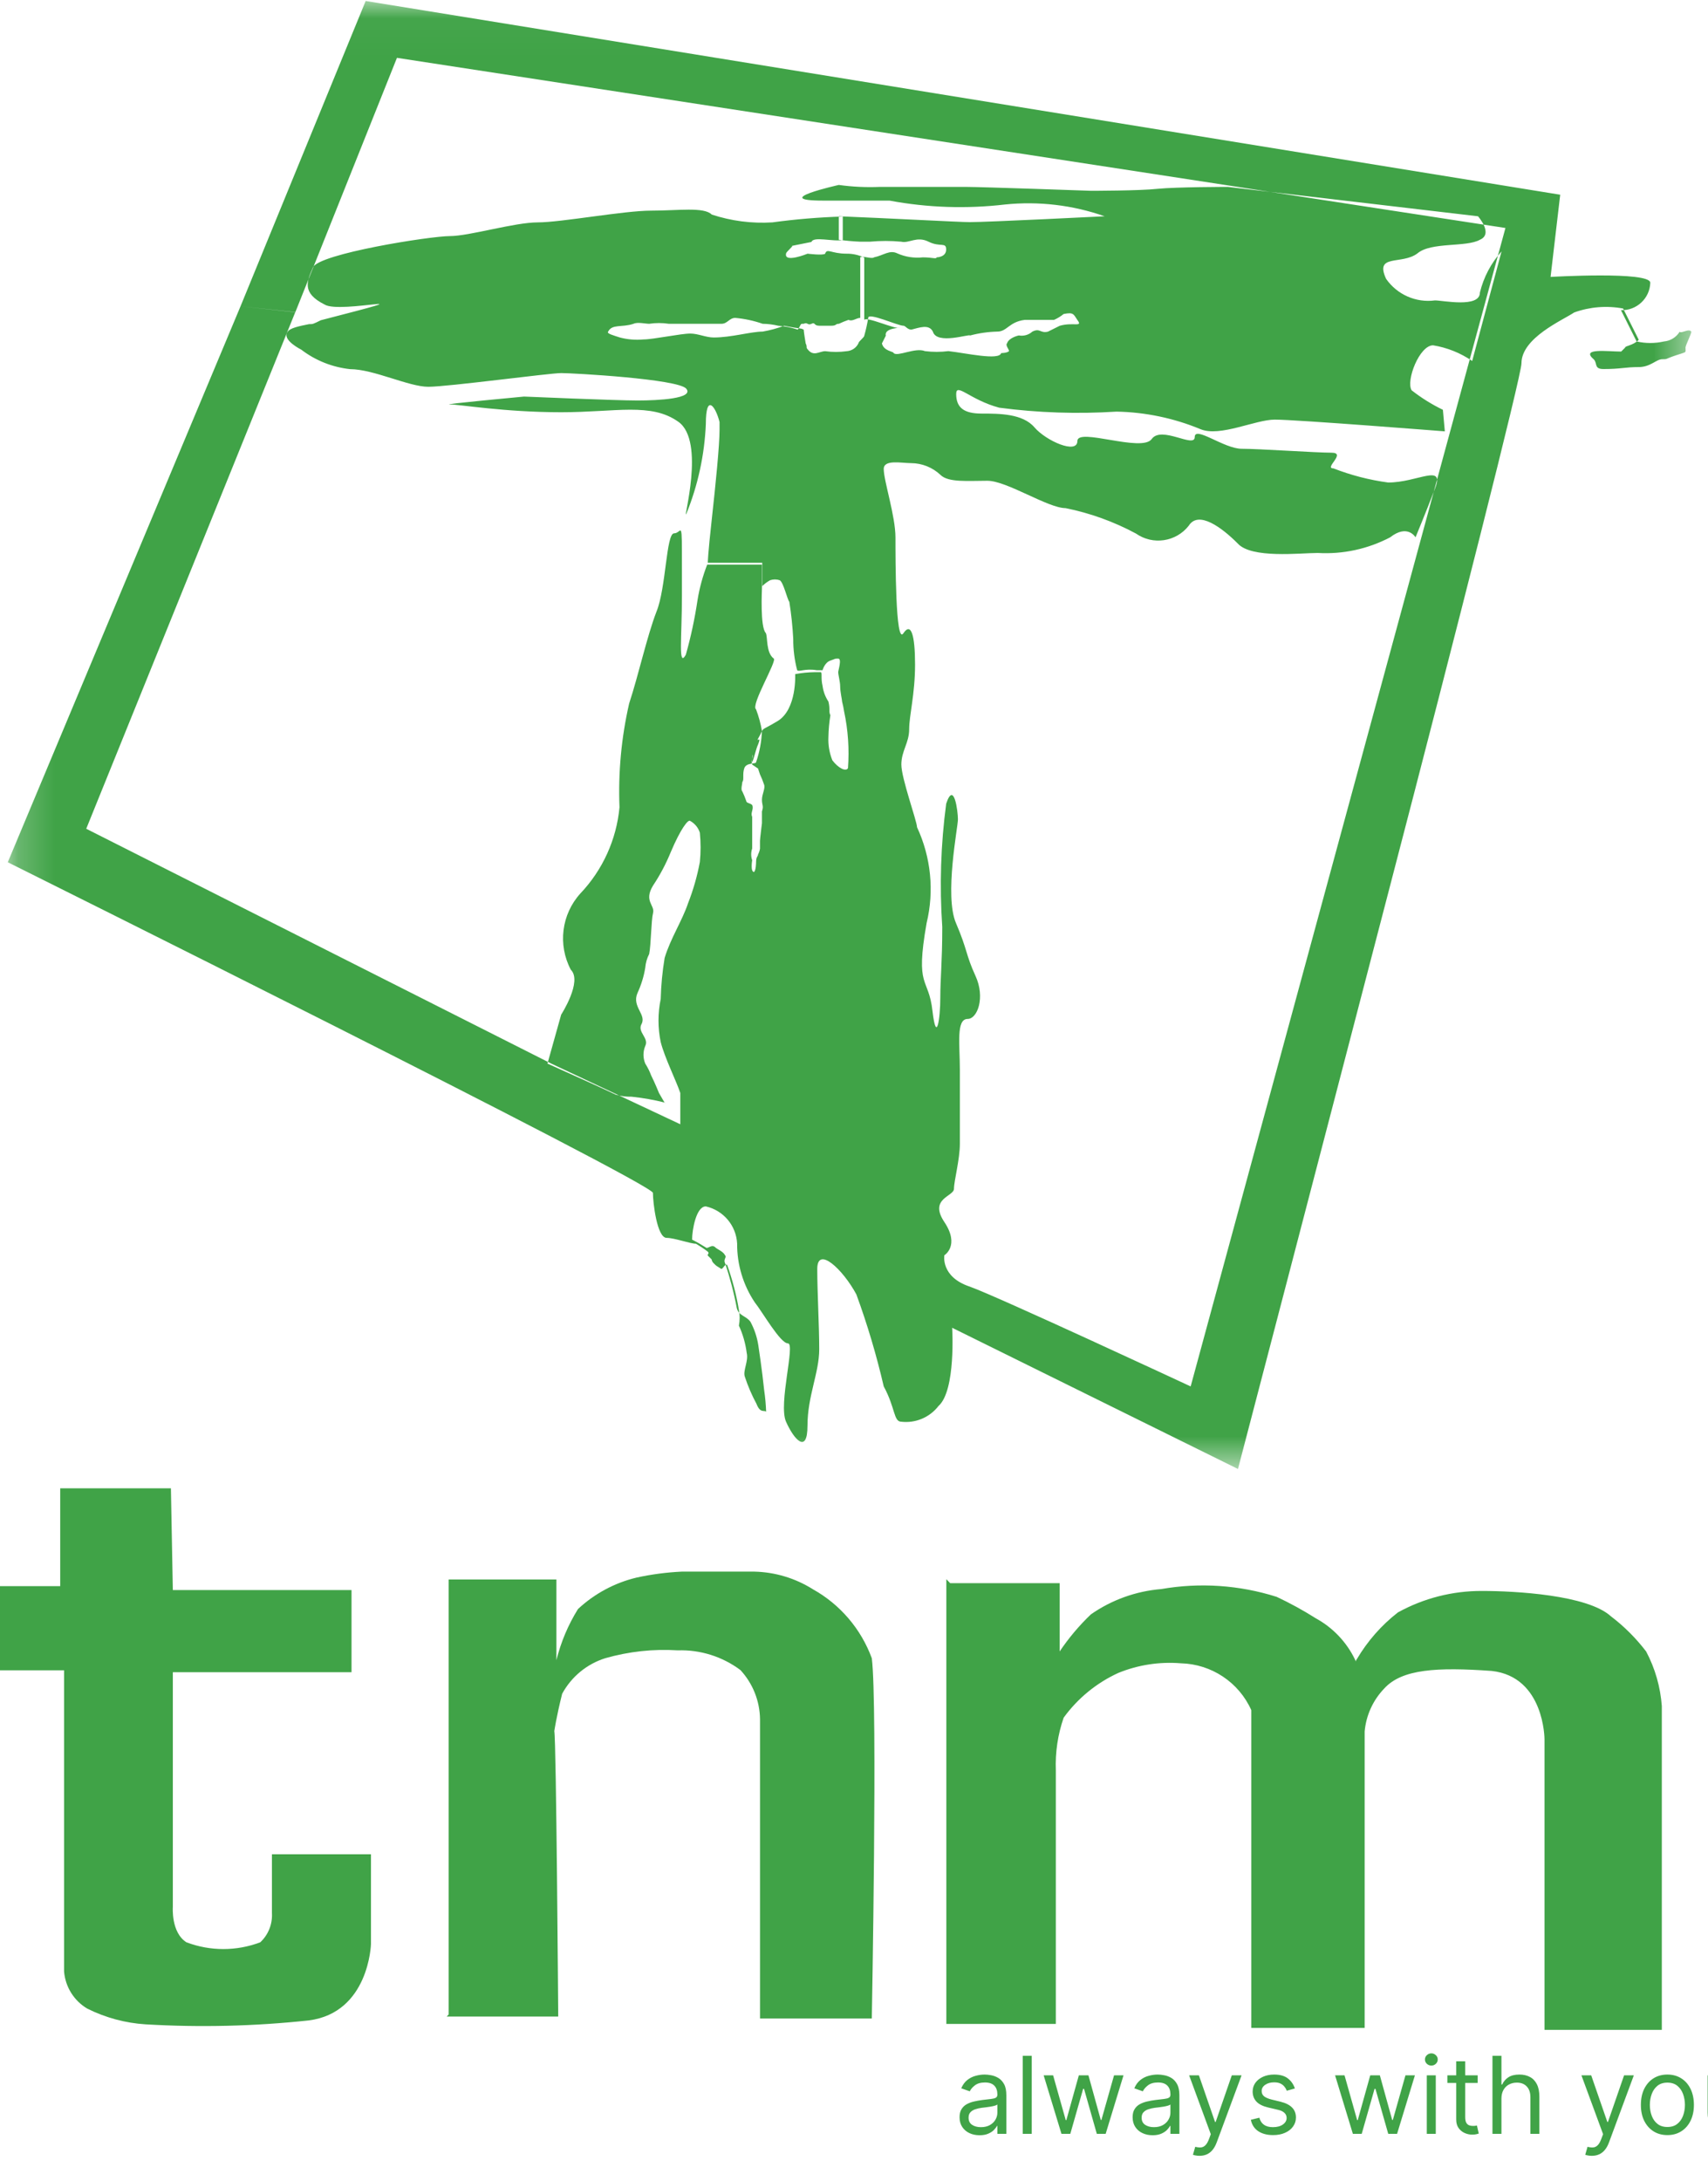
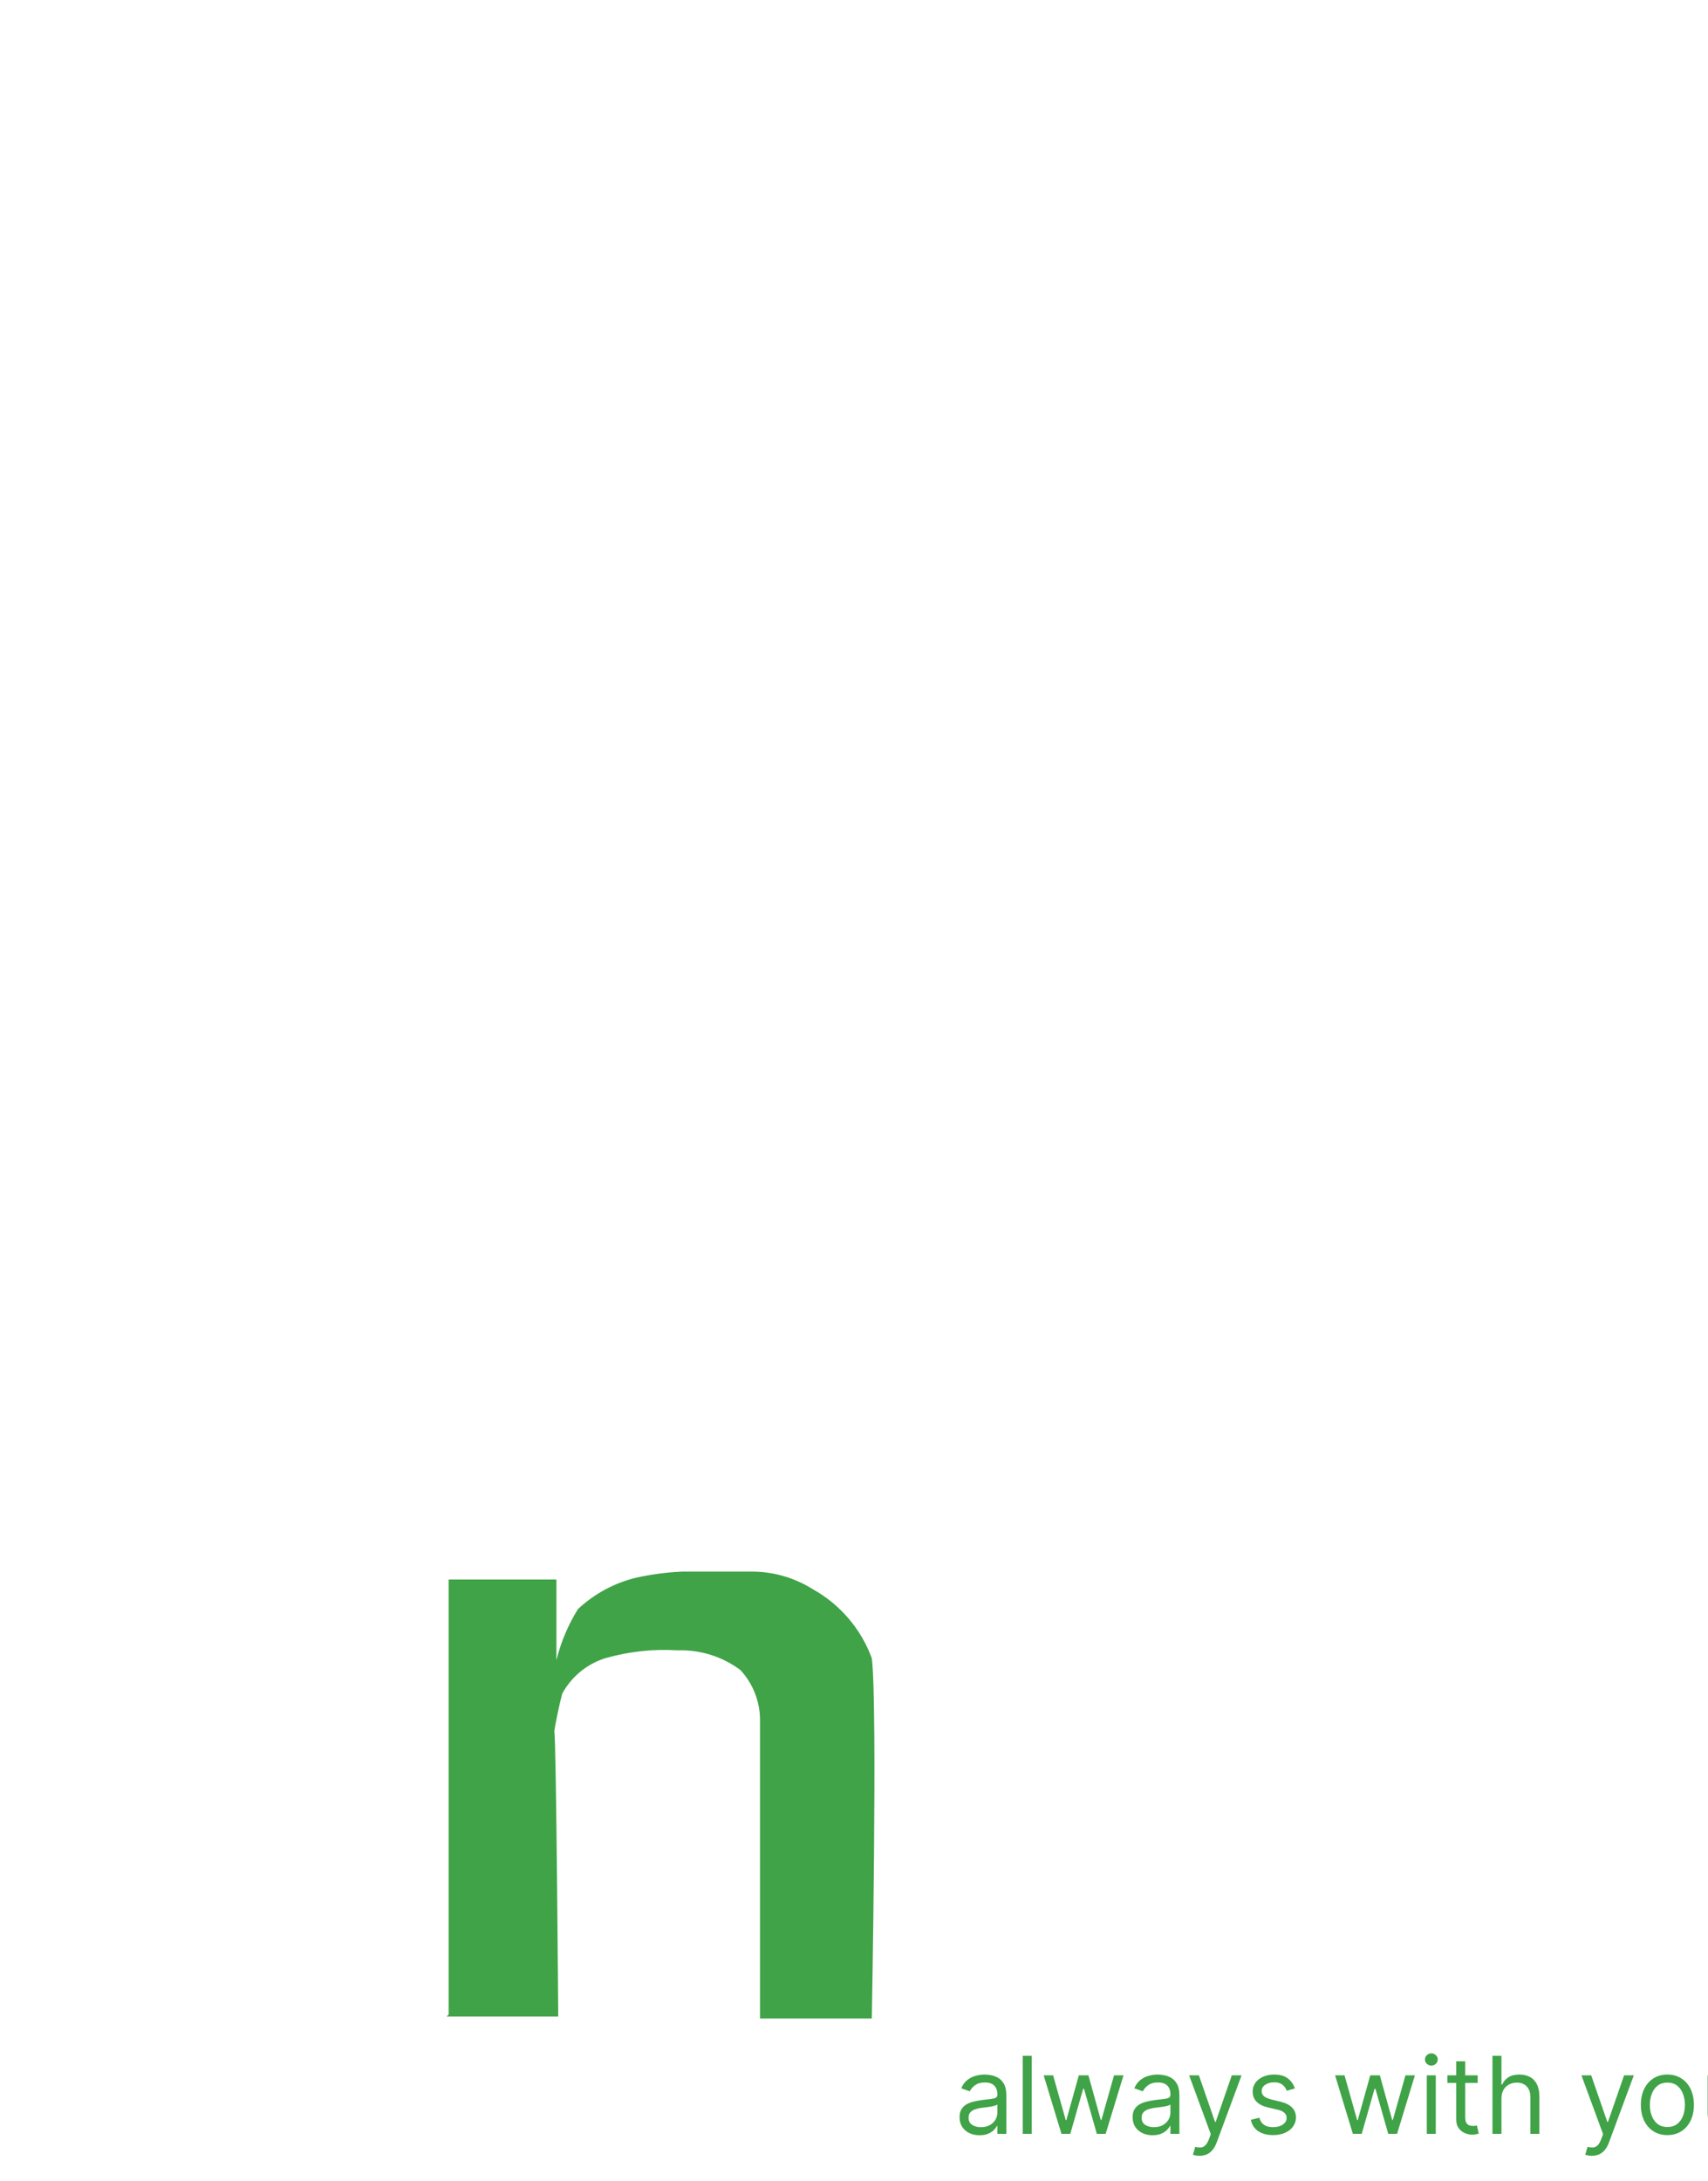
<svg xmlns="http://www.w3.org/2000/svg" width="47" height="60" viewBox="0 0 47 60" fill="none">
  <mask id="mask0_111_1837" style="mask-type:luminance" maskUnits="userSpaceOnUse" x="0" y="0" width="47" height="41">
    <path d="M0.214 0.027H46.542V40.406H0.214V0.027Z" fill="white" />
  </mask>
  <g mask="url(#mask0_111_1837)">
-     <path fill-rule="evenodd" clip-rule="evenodd" d="M10.062 0.027L42.933 5.356L42.668 7.617C42.668 7.617 45.412 7.455 45.412 7.778C45.397 8.209 45.036 8.546 44.605 8.531L45.036 9.392C45.284 9.449 45.541 9.449 45.789 9.392C45.966 9.377 46.125 9.278 46.219 9.127C46.273 9.181 46.484 9.02 46.542 9.127C46.542 9.181 46.381 9.505 46.381 9.558C46.381 9.72 46.435 9.666 46.116 9.774C45.797 9.881 45.901 9.881 45.739 9.881C45.578 9.881 45.416 10.097 45.093 10.097C44.716 10.097 44.609 10.151 44.123 10.151C43.858 10.151 43.961 9.989 43.858 9.886C43.481 9.563 44.235 9.67 44.611 9.67L44.718 9.563C44.718 9.509 44.934 9.509 45.095 9.347L44.664 8.486C44.215 8.402 43.75 8.439 43.319 8.594C42.996 8.81 41.867 9.293 41.867 9.994C41.867 10.317 40.091 17.314 38.209 24.527C36.164 32.386 34.066 40.406 34.066 40.406L26.201 36.522C26.201 36.522 26.309 38.245 25.824 38.675C25.582 38.987 25.195 39.151 24.802 39.106C24.587 39.106 24.641 38.729 24.318 38.134C24.119 37.276 23.868 36.431 23.565 35.604C23.188 34.905 22.489 34.259 22.489 34.905C22.489 35.551 22.543 36.466 22.543 37.113C22.543 37.759 22.22 38.404 22.22 39.212C22.22 40.019 21.843 39.589 21.629 39.104C21.414 38.619 21.893 36.951 21.682 36.951C21.471 36.951 20.983 36.09 20.768 35.821C20.449 35.343 20.28 34.781 20.284 34.206C20.259 33.71 19.906 33.292 19.422 33.183C19.157 33.183 19.045 33.83 19.045 34.098C19.175 34.163 19.3 34.235 19.422 34.313C19.476 34.367 19.584 34.206 19.687 34.313C19.741 34.367 19.902 34.421 19.952 34.529C20.006 34.583 19.898 34.637 19.952 34.745C20.088 35.148 20.196 35.561 20.275 35.981C20.329 36.196 20.539 36.196 20.651 36.358C20.759 36.559 20.832 36.777 20.867 37.003C20.867 37.003 20.974 37.703 21.028 38.239C21.057 38.435 21.075 38.633 21.082 38.831C21.028 38.777 20.921 38.885 20.817 38.615C20.688 38.375 20.579 38.123 20.494 37.862C20.441 37.701 20.602 37.431 20.548 37.216C20.515 36.956 20.442 36.701 20.333 36.463C20.36 36.32 20.36 36.174 20.333 36.032C20.262 35.611 20.154 35.197 20.01 34.796C19.956 34.742 19.902 34.903 19.848 34.903C19.687 34.796 19.741 34.849 19.633 34.742C19.606 34.714 19.588 34.679 19.582 34.641L19.474 34.533C19.474 34.48 19.528 34.48 19.474 34.426C19.371 34.348 19.263 34.276 19.151 34.21C18.99 34.21 18.559 34.049 18.344 34.049C18.079 34.049 17.967 33.077 17.967 32.812C17.967 32.548 0.214 23.717 0.214 23.717L6.619 8.424L8.126 8.585L2.373 22.796L15.169 29.255L18.72 30.924V30.063C18.612 29.739 18.289 29.091 18.181 28.663C18.1 28.273 18.1 27.87 18.181 27.479C18.191 27.1 18.227 26.723 18.289 26.349C18.451 25.81 18.773 25.326 18.935 24.841C19.078 24.476 19.186 24.097 19.258 23.711C19.285 23.443 19.285 23.172 19.258 22.904C19.215 22.767 19.12 22.651 18.993 22.581C18.939 22.527 18.729 22.796 18.456 23.442C18.325 23.762 18.163 24.069 17.971 24.357C17.707 24.788 18.025 24.895 17.971 25.11C17.917 25.324 17.917 25.972 17.864 26.24C17.803 26.358 17.767 26.486 17.756 26.617C17.717 26.859 17.644 27.094 17.541 27.317C17.379 27.694 17.805 27.909 17.648 28.178C17.541 28.394 17.864 28.555 17.756 28.77C17.691 28.925 17.691 29.1 17.756 29.255C17.821 29.357 17.875 29.465 17.917 29.578C18.025 29.793 18.133 30.063 18.133 30.063C18.133 30.063 18.348 30.44 18.294 30.328C17.994 30.252 17.688 30.198 17.38 30.166C17.235 30.169 17.09 30.151 16.949 30.112C16.842 30.058 16.25 29.789 16.25 29.789L15.065 29.255L15.442 27.909C15.442 27.909 16.034 26.994 15.707 26.673C15.345 25.987 15.45 25.148 15.972 24.574C16.585 23.928 16.964 23.093 17.047 22.206C17.009 21.247 17.098 20.288 17.312 19.353C17.577 18.546 17.797 17.522 18.065 16.823C18.33 16.177 18.33 14.67 18.549 14.67C18.769 14.67 18.765 14.185 18.765 15.641V16.395C18.765 17.525 18.657 18.386 18.872 18.01C19.012 17.515 19.119 17.011 19.195 16.502C19.249 16.17 19.338 15.845 19.46 15.531H20.967V16.177C20.967 16.231 20.913 17.254 21.074 17.413C21.128 17.521 21.074 17.951 21.29 18.113C21.397 18.167 20.644 19.405 20.805 19.512C20.878 19.704 20.932 19.903 20.967 20.105C20.955 20.399 20.901 20.689 20.805 20.967C20.805 21.021 20.54 20.967 20.482 21.128C20.424 21.29 20.482 21.452 20.428 21.506C20.428 21.559 20.375 21.721 20.428 21.77C20.469 21.857 20.505 21.945 20.536 22.035C20.536 22.089 20.644 22.089 20.698 22.143C20.751 22.251 20.644 22.358 20.698 22.466V23.339C20.662 23.443 20.662 23.557 20.698 23.662C20.698 23.662 20.644 23.985 20.751 23.985C20.805 23.931 20.805 23.72 20.805 23.72C20.805 23.558 20.859 23.558 20.859 23.505C20.885 23.454 20.904 23.399 20.913 23.343V23.128C20.913 23.074 20.967 22.643 20.967 22.643V22.32C21.02 22.158 20.967 22.158 20.967 21.996C20.967 21.835 21.074 21.673 21.02 21.566C20.99 21.475 20.954 21.387 20.913 21.301L20.859 21.139L20.698 21.031V20.804C20.751 20.589 20.644 21.181 20.698 20.966C20.751 20.858 20.805 20.589 20.859 20.481C20.967 20.216 20.805 20.427 20.859 20.32C21.074 19.942 20.859 20.158 21.396 19.835C21.934 19.512 21.881 18.543 21.881 18.543C22.058 18.509 22.239 18.492 22.419 18.489H22.581C22.635 18.489 22.581 18.651 22.635 18.866C22.655 19.02 22.71 19.168 22.796 19.297C22.85 19.512 22.796 19.562 22.85 19.674C22.818 19.87 22.8 20.068 22.796 20.267C22.785 20.487 22.822 20.707 22.904 20.912C23.065 21.128 23.281 21.235 23.334 21.128C23.373 20.605 23.337 20.079 23.227 19.566C23.214 19.477 23.196 19.389 23.173 19.302C23.173 19.248 23.119 19.037 23.119 18.87C23.119 18.763 23.065 18.547 23.065 18.494C23.065 18.44 23.173 18.116 23.065 18.116C22.957 18.116 23.011 18.116 22.85 18.17C22.689 18.224 22.635 18.435 22.635 18.435H22.473C22.15 18.381 21.989 18.489 21.936 18.435C21.863 18.154 21.826 17.865 21.828 17.574C21.81 17.232 21.774 16.89 21.72 16.552C21.666 16.498 21.559 16.014 21.456 15.96C21.37 15.931 21.277 15.931 21.191 15.96C21.112 16.004 21.04 16.058 20.975 16.122V15.48H19.477C19.477 15.48 19.477 15.264 19.585 14.296C19.692 13.327 19.8 12.25 19.8 11.823V11.608C19.692 11.177 19.423 10.801 19.423 11.662C19.387 12.511 19.206 13.347 18.886 14.134C18.778 14.35 19.423 12.143 18.67 11.604C17.917 11.066 16.949 11.339 15.442 11.339C13.882 11.339 12.644 11.124 12.376 11.124C12.108 11.124 14.42 10.908 14.42 10.908C14.42 10.908 16.948 11.016 17.541 11.016C18.133 11.016 19.101 10.962 18.886 10.693C18.67 10.424 15.765 10.262 15.444 10.262C15.122 10.262 12.324 10.639 11.786 10.639C11.247 10.639 10.279 10.154 9.634 10.154C9.145 10.101 8.68 9.916 8.289 9.617C8.289 9.617 7.752 9.352 7.912 9.132C7.966 9.024 8.235 8.97 8.504 8.916C8.612 8.916 8.612 8.916 8.827 8.809C12.162 7.947 9.365 8.647 8.935 8.378C8.289 8.055 8.451 7.731 8.612 7.355C8.774 6.979 11.84 6.494 12.378 6.494C12.915 6.494 14.153 6.117 14.799 6.117C15.444 6.117 17.166 5.794 17.918 5.794C18.671 5.794 19.371 5.686 19.586 5.902C20.124 6.079 20.69 6.152 21.254 6.117C21.896 6.029 22.543 5.976 23.191 5.956V6.601C22.926 6.655 22.384 6.493 22.33 6.655L21.792 6.763C21.846 6.763 21.63 6.924 21.63 6.978C21.576 7.243 22.222 6.978 22.222 6.978C22.222 6.978 22.652 7.032 22.706 6.978C22.76 6.817 22.867 6.978 23.297 6.978C23.465 6.976 23.631 7.013 23.782 7.086V8.801C23.836 8.693 24.642 9.066 24.753 9.016C24.806 9.016 24.322 9.016 24.376 9.232L24.268 9.447C24.322 9.663 24.591 9.663 24.591 9.712C24.699 9.82 25.183 9.55 25.452 9.658C25.666 9.685 25.883 9.685 26.098 9.658C26.582 9.712 27.497 9.923 27.55 9.712C27.55 9.712 27.712 9.712 27.766 9.658C27.766 9.604 27.658 9.497 27.712 9.443C27.766 9.281 28.035 9.227 28.035 9.227C28.169 9.251 28.306 9.213 28.407 9.122C28.623 9.014 28.623 9.176 28.838 9.122L29.161 8.961C29.538 8.853 29.807 9.014 29.645 8.799C29.538 8.637 29.538 8.584 29.269 8.637C29.188 8.703 29.099 8.757 29.004 8.799H28.197C27.767 8.853 27.713 9.121 27.444 9.121C27.19 9.127 26.937 9.163 26.692 9.229C26.692 9.175 25.777 9.494 25.67 9.121C25.562 8.906 25.293 9.014 25.078 9.067C24.97 9.067 24.916 8.96 24.862 8.96C24.701 8.96 23.891 8.583 23.891 8.744C23.865 8.908 23.829 9.069 23.784 9.229C23.784 9.283 23.622 9.391 23.622 9.444C23.561 9.569 23.438 9.651 23.299 9.66C23.103 9.687 22.904 9.687 22.708 9.66C22.546 9.66 22.385 9.821 22.223 9.606C22.17 9.552 22.223 9.552 22.17 9.444C22.17 9.444 22.116 9.121 22.116 9.067C22.008 9.014 22.116 9.067 21.578 8.96C21.386 9.032 21.188 9.086 20.986 9.121C20.663 9.121 20.125 9.283 19.641 9.283C19.426 9.283 19.21 9.175 18.995 9.175C18.73 9.175 17.973 9.337 17.704 9.337C17.487 9.357 17.268 9.339 17.058 9.283C16.896 9.229 16.681 9.175 16.735 9.121C16.843 8.906 17.112 9.014 17.434 8.906C17.541 8.852 17.757 8.906 17.864 8.906C18.043 8.879 18.224 8.879 18.403 8.906H19.855C20.017 8.906 20.071 8.744 20.232 8.744C20.489 8.767 20.742 8.821 20.985 8.906C21.13 8.908 21.275 8.926 21.416 8.96C21.599 8.973 21.78 9.009 21.954 9.067C22.062 8.906 22.008 8.906 22.116 8.906C22.223 8.852 22.223 8.96 22.331 8.906C22.439 8.852 22.385 8.96 22.546 8.96H22.869C23.031 8.96 22.977 8.906 23.085 8.906C23.171 8.865 23.259 8.829 23.349 8.798C23.457 8.852 23.565 8.744 23.672 8.744V7.079C23.726 7.025 23.995 7.133 24.049 7.079C24.314 7.025 24.48 6.863 24.695 6.971C24.915 7.068 25.156 7.105 25.394 7.079C25.659 7.079 25.771 7.133 25.771 7.079C25.771 7.079 26.036 7.079 26.036 6.863C26.036 6.648 25.874 6.809 25.551 6.648C25.228 6.486 25.013 6.702 24.799 6.648C24.512 6.621 24.224 6.621 23.937 6.648H23.672C23.475 6.64 23.277 6.622 23.081 6.594V5.949C24.426 6.002 26.416 6.11 26.686 6.11C27.17 6.11 30.397 5.949 30.397 5.949C29.518 5.64 28.581 5.53 27.654 5.625C26.595 5.749 25.524 5.713 24.477 5.518H22.651C21.145 5.518 23.082 5.087 23.082 5.087C23.456 5.139 23.834 5.157 24.212 5.141H26.579C27.009 5.141 30.021 5.248 30.021 5.248C30.021 5.248 31.365 5.248 31.85 5.194C32.388 5.141 33.787 5.141 33.787 5.141L40.671 5.949C40.671 5.949 41.102 6.433 40.725 6.594C40.348 6.809 39.38 6.648 39.003 6.971C38.572 7.294 37.819 6.971 38.142 7.67C38.445 8.104 38.964 8.333 39.487 8.263C39.703 8.263 40.723 8.478 40.723 8.048C40.825 7.626 41.03 7.237 41.319 6.915L40.511 9.929C40.189 9.708 39.821 9.561 39.435 9.498C39.059 9.498 38.683 10.47 38.844 10.735C39.111 10.944 39.399 11.124 39.705 11.272L39.758 11.865C39.758 11.865 35.67 11.542 35.081 11.542C34.544 11.542 33.574 12.026 33.037 11.806C32.303 11.501 31.518 11.337 30.724 11.322C29.647 11.391 28.566 11.355 27.496 11.214C26.689 10.998 26.312 10.515 26.312 10.837C26.312 11.214 26.527 11.376 27.011 11.376C27.495 11.376 28.141 11.376 28.464 11.753C28.787 12.13 29.647 12.506 29.647 12.13C29.647 11.754 31.423 12.453 31.692 12.076C31.961 11.699 32.876 12.341 32.876 12.022C32.876 11.703 33.682 12.344 34.167 12.344C34.651 12.344 36.211 12.452 36.638 12.452C37.065 12.452 36.422 12.883 36.692 12.883C37.177 13.072 37.683 13.203 38.199 13.272C39.006 13.272 39.759 12.734 39.49 13.434C39.221 14.134 38.952 14.78 38.952 14.78C38.952 14.78 38.736 14.402 38.253 14.78C37.641 15.101 36.953 15.25 36.263 15.21C35.778 15.21 34.433 15.372 34.056 14.946C33.626 14.515 32.98 14.031 32.711 14.461C32.361 14.907 31.723 15.001 31.259 14.676C30.651 14.349 29.998 14.113 29.322 13.977C28.837 13.977 27.707 13.224 27.17 13.224C26.633 13.224 26.094 13.277 25.879 13.062C25.66 12.856 25.372 12.741 25.071 12.739C24.806 12.739 24.318 12.631 24.318 12.9C24.318 13.224 24.641 14.192 24.641 14.784C24.641 15.376 24.641 17.745 24.857 17.422C25.072 17.098 25.18 17.475 25.18 18.282C25.18 19.09 25.018 19.682 25.018 20.059C25.018 20.436 24.803 20.652 24.803 21.03C24.803 21.409 25.234 22.591 25.234 22.752C25.618 23.576 25.712 24.506 25.498 25.39C25.175 27.22 25.552 26.843 25.66 27.812C25.768 28.727 25.875 28.027 25.875 27.435C25.875 26.896 25.929 26.464 25.929 25.497C25.851 24.366 25.887 23.23 26.037 22.106C26.252 21.459 26.36 22.321 26.36 22.537C26.36 22.752 25.983 24.636 26.306 25.39C26.629 26.144 26.571 26.251 26.843 26.843C27.116 27.436 26.897 28.027 26.628 28.027C26.305 28.027 26.413 28.727 26.413 29.427V31.462C26.413 31.893 26.251 32.485 26.251 32.699C26.251 32.912 25.552 32.963 25.986 33.613C26.421 34.263 25.986 34.528 25.986 34.528C25.986 34.528 25.879 35.121 26.686 35.39C27.438 35.655 32.764 38.135 32.764 38.135L41.426 6.271L10.923 1.591L8.126 8.589L6.619 8.424L10.062 0.027Z" fill="#40A347" />
-   </g>
+     </g>
  <path d="M26.955 58.732C26.853 58.732 26.76 58.713 26.677 58.674C26.594 58.635 26.528 58.579 26.479 58.505C26.43 58.431 26.405 58.342 26.405 58.237C26.405 58.145 26.424 58.07 26.46 58.013C26.496 57.955 26.545 57.909 26.605 57.877C26.666 57.844 26.733 57.819 26.807 57.803C26.881 57.786 26.955 57.773 27.03 57.763C27.128 57.751 27.207 57.741 27.268 57.735C27.329 57.728 27.374 57.717 27.402 57.7C27.431 57.684 27.445 57.656 27.445 57.617V57.608C27.445 57.505 27.417 57.424 27.36 57.367C27.304 57.31 27.219 57.281 27.105 57.281C26.987 57.281 26.895 57.307 26.828 57.359C26.761 57.41 26.713 57.466 26.686 57.524L26.451 57.441C26.493 57.343 26.549 57.267 26.619 57.212C26.69 57.157 26.767 57.118 26.85 57.097C26.934 57.074 27.016 57.063 27.097 57.063C27.149 57.063 27.208 57.069 27.275 57.082C27.343 57.094 27.408 57.119 27.471 57.156C27.535 57.194 27.588 57.251 27.63 57.327C27.672 57.403 27.692 57.505 27.692 57.633V58.694H27.445V58.476H27.433C27.416 58.511 27.388 58.548 27.349 58.588C27.31 58.628 27.258 58.662 27.192 58.69C27.128 58.718 27.048 58.732 26.955 58.732ZM26.992 58.51C27.09 58.51 27.173 58.49 27.24 58.452C27.308 58.413 27.358 58.364 27.393 58.303C27.428 58.242 27.445 58.178 27.445 58.111V57.885C27.435 57.898 27.412 57.909 27.376 57.919C27.341 57.929 27.3 57.938 27.254 57.946C27.209 57.953 27.165 57.959 27.121 57.965C27.079 57.969 27.044 57.974 27.017 57.977C26.953 57.986 26.893 57.999 26.837 58.018C26.782 58.036 26.737 58.064 26.703 58.101C26.669 58.137 26.653 58.187 26.653 58.25C26.653 58.336 26.684 58.401 26.748 58.445C26.812 58.488 26.894 58.51 26.992 58.51ZM28.391 56.547V58.694H28.144V56.547H28.391ZM29.209 58.694L28.719 57.084H28.979L29.327 58.317H29.343L29.687 57.084H29.951L30.291 58.313H30.308L30.656 57.084H30.916L30.425 58.694H30.182L29.83 57.457H29.805L29.452 58.694H29.209ZM31.716 58.732C31.614 58.732 31.522 58.713 31.439 58.674C31.355 58.635 31.29 58.579 31.241 58.505C31.192 58.431 31.167 58.342 31.167 58.237C31.167 58.145 31.185 58.07 31.222 58.013C31.258 57.955 31.307 57.909 31.367 57.877C31.428 57.844 31.495 57.819 31.569 57.803C31.643 57.786 31.717 57.773 31.792 57.763C31.89 57.751 31.969 57.741 32.03 57.735C32.091 57.728 32.136 57.717 32.164 57.7C32.193 57.684 32.207 57.656 32.207 57.617V57.608C32.207 57.505 32.179 57.424 32.122 57.367C32.066 57.31 31.981 57.281 31.867 57.281C31.749 57.281 31.657 57.307 31.59 57.359C31.523 57.41 31.475 57.466 31.448 57.524L31.213 57.441C31.255 57.343 31.311 57.267 31.381 57.212C31.452 57.157 31.528 57.118 31.612 57.097C31.695 57.074 31.778 57.063 31.859 57.063C31.911 57.063 31.97 57.069 32.037 57.082C32.105 57.094 32.17 57.119 32.233 57.156C32.297 57.194 32.349 57.251 32.391 57.327C32.433 57.403 32.454 57.505 32.454 57.633V58.694H32.207V58.476H32.194C32.178 58.511 32.15 58.548 32.111 58.588C32.071 58.628 32.019 58.662 31.954 58.69C31.889 58.718 31.81 58.732 31.716 58.732ZM31.754 58.51C31.852 58.51 31.934 58.49 32.002 58.452C32.069 58.413 32.12 58.364 32.154 58.303C32.19 58.242 32.207 58.178 32.207 58.111V57.885C32.197 57.898 32.173 57.909 32.138 57.919C32.103 57.929 32.062 57.938 32.016 57.946C31.971 57.953 31.926 57.959 31.883 57.965C31.84 57.969 31.806 57.974 31.779 57.977C31.715 57.986 31.655 57.999 31.599 58.018C31.544 58.036 31.499 58.064 31.465 58.101C31.431 58.137 31.415 58.187 31.415 58.25C31.415 58.336 31.446 58.401 31.51 58.445C31.574 58.488 31.656 58.51 31.754 58.51ZM33.008 59.298C32.966 59.298 32.928 59.294 32.895 59.287C32.862 59.281 32.84 59.275 32.827 59.269L32.89 59.05C32.95 59.066 33.003 59.071 33.049 59.067C33.096 59.063 33.136 59.042 33.172 59.005C33.208 58.969 33.242 58.91 33.272 58.828L33.318 58.703L32.722 57.084H32.991L33.435 58.367H33.452L33.896 57.084H34.165L33.481 58.929C33.45 59.012 33.412 59.081 33.367 59.135C33.322 59.191 33.269 59.231 33.209 59.258C33.149 59.285 33.082 59.298 33.008 59.298ZM35.632 57.445L35.409 57.508C35.395 57.471 35.375 57.434 35.347 57.4C35.321 57.364 35.285 57.335 35.239 57.312C35.192 57.288 35.133 57.277 35.061 57.277C34.963 57.277 34.881 57.3 34.815 57.345C34.75 57.39 34.718 57.447 34.718 57.516C34.718 57.577 34.74 57.626 34.785 57.662C34.829 57.697 34.899 57.727 34.994 57.751L35.233 57.809C35.377 57.844 35.484 57.898 35.555 57.97C35.626 58.041 35.661 58.133 35.661 58.245C35.661 58.338 35.634 58.42 35.581 58.493C35.529 58.566 35.456 58.623 35.361 58.665C35.267 58.707 35.157 58.728 35.032 58.728C34.868 58.728 34.732 58.692 34.624 58.621C34.517 58.549 34.449 58.445 34.42 58.308L34.655 58.25C34.677 58.336 34.719 58.401 34.782 58.445C34.844 58.488 34.926 58.51 35.028 58.51C35.143 58.51 35.235 58.485 35.303 58.436C35.371 58.387 35.405 58.327 35.405 58.258C35.405 58.202 35.386 58.155 35.346 58.118C35.307 58.079 35.247 58.05 35.166 58.032L34.898 57.969C34.75 57.934 34.642 57.88 34.573 57.806C34.505 57.732 34.47 57.64 34.47 57.529C34.47 57.438 34.496 57.357 34.547 57.287C34.598 57.218 34.669 57.163 34.757 57.123C34.847 57.083 34.948 57.063 35.061 57.063C35.221 57.063 35.346 57.098 35.437 57.168C35.528 57.238 35.593 57.33 35.632 57.445ZM37.228 58.694L36.738 57.084H36.998L37.346 58.317H37.362L37.706 57.084H37.97L38.31 58.313H38.327L38.675 57.084H38.935L38.444 58.694H38.201L37.849 57.457H37.824L37.471 58.694H37.228ZM39.262 58.694V57.084H39.509V58.694H39.262ZM39.387 56.816C39.339 56.816 39.298 56.799 39.263 56.767C39.228 56.734 39.211 56.694 39.211 56.648C39.211 56.602 39.228 56.562 39.263 56.53C39.298 56.497 39.339 56.48 39.387 56.48C39.436 56.48 39.477 56.497 39.511 56.53C39.546 56.562 39.563 56.602 39.563 56.648C39.563 56.694 39.546 56.734 39.511 56.767C39.477 56.799 39.436 56.816 39.387 56.816ZM40.662 57.084V57.294H39.828V57.084H40.662ZM40.071 56.698H40.319V58.233C40.319 58.303 40.329 58.355 40.349 58.39C40.37 58.424 40.396 58.447 40.428 58.459C40.461 58.471 40.496 58.476 40.532 58.476C40.56 58.476 40.582 58.475 40.599 58.472C40.617 58.468 40.631 58.466 40.641 58.464L40.692 58.686C40.675 58.692 40.651 58.698 40.621 58.705C40.591 58.712 40.553 58.715 40.507 58.715C40.437 58.715 40.369 58.7 40.302 58.67C40.235 58.64 40.18 58.594 40.136 58.533C40.093 58.471 40.071 58.394 40.071 58.3V56.698ZM41.316 57.726V58.694H41.069V56.547H41.316V57.336H41.337C41.375 57.252 41.432 57.187 41.507 57.138C41.583 57.088 41.685 57.063 41.811 57.063C41.921 57.063 42.017 57.085 42.099 57.129C42.182 57.172 42.246 57.239 42.291 57.329C42.337 57.419 42.36 57.533 42.36 57.671V58.694H42.113V57.688C42.113 57.56 42.08 57.461 42.013 57.391C41.948 57.321 41.856 57.285 41.74 57.285C41.659 57.285 41.586 57.303 41.522 57.337C41.458 57.371 41.408 57.421 41.371 57.487C41.334 57.552 41.316 57.632 41.316 57.726ZM43.802 59.298C43.76 59.298 43.723 59.294 43.69 59.287C43.657 59.281 43.635 59.275 43.622 59.269L43.685 59.05C43.745 59.066 43.798 59.071 43.844 59.067C43.89 59.063 43.931 59.042 43.967 59.005C44.003 58.969 44.036 58.91 44.066 58.828L44.113 58.703L43.517 57.084H43.786L44.23 58.367H44.247L44.691 57.084H44.959L44.276 58.929C44.245 59.012 44.207 59.081 44.162 59.135C44.116 59.191 44.064 59.231 44.004 59.258C43.944 59.285 43.877 59.298 43.802 59.298ZM45.882 58.728C45.737 58.728 45.609 58.693 45.5 58.624C45.391 58.555 45.306 58.458 45.244 58.334C45.183 58.209 45.153 58.064 45.153 57.898C45.153 57.73 45.183 57.583 45.244 57.458C45.306 57.333 45.391 57.236 45.5 57.167C45.609 57.098 45.737 57.063 45.882 57.063C46.028 57.063 46.155 57.098 46.264 57.167C46.374 57.236 46.459 57.333 46.52 57.458C46.581 57.583 46.612 57.73 46.612 57.898C46.612 58.064 46.581 58.209 46.52 58.334C46.459 58.458 46.374 58.555 46.264 58.624C46.155 58.693 46.028 58.728 45.882 58.728ZM45.882 58.505C45.993 58.505 46.084 58.477 46.155 58.42C46.226 58.364 46.279 58.289 46.313 58.197C46.347 58.105 46.365 58.005 46.365 57.898C46.365 57.79 46.347 57.69 46.313 57.597C46.279 57.504 46.226 57.429 46.155 57.371C46.084 57.314 45.993 57.285 45.882 57.285C45.772 57.285 45.681 57.314 45.61 57.371C45.539 57.429 45.486 57.504 45.452 57.597C45.417 57.69 45.4 57.79 45.4 57.898C45.4 58.005 45.417 58.105 45.452 58.197C45.486 58.289 45.539 58.364 45.61 58.42C45.681 58.477 45.772 58.505 45.882 58.505ZM48.004 58.036V57.084H48.252V58.694H48.004V58.422H47.987C47.95 58.503 47.891 58.573 47.811 58.63C47.732 58.687 47.631 58.715 47.509 58.715C47.409 58.715 47.319 58.693 47.241 58.649C47.163 58.604 47.101 58.537 47.057 58.448C47.012 58.358 46.99 58.244 46.99 58.107V57.084H47.237V58.09C47.237 58.208 47.27 58.301 47.335 58.371C47.402 58.441 47.486 58.476 47.589 58.476C47.651 58.476 47.713 58.46 47.777 58.429C47.841 58.398 47.895 58.349 47.938 58.284C47.982 58.219 48.004 58.136 48.004 58.036Z" fill="#40A347" />
-   <path fill-rule="evenodd" clip-rule="evenodd" d="M4.756 43.736H9.673V45.996H4.756V52.454C4.756 52.454 4.703 53.154 5.13 53.425C5.785 53.673 6.507 53.673 7.162 53.425C7.384 53.219 7.501 52.922 7.483 52.618V51.004H10.208V53.476C10.208 53.476 10.155 55.359 8.498 55.574C7.007 55.734 5.505 55.77 4.008 55.682C3.451 55.647 2.906 55.5 2.405 55.251C2.038 55.036 1.799 54.655 1.763 54.229V45.943H0V43.629H1.657V40.938H4.703" fill="#40A347" />
  <path fill-rule="evenodd" clip-rule="evenodd" d="M12.345 55.411V43.445H15.311V45.666C15.434 45.168 15.634 44.693 15.905 44.258C16.36 43.834 16.918 43.535 17.522 43.392C17.93 43.303 18.344 43.249 18.761 43.229H20.755C21.328 43.242 21.887 43.41 22.373 43.717C23.12 44.134 23.694 44.807 23.99 45.612C24.152 46.856 23.99 55.521 23.99 55.521H20.914V47.29C20.908 46.787 20.715 46.305 20.375 45.937C19.877 45.565 19.269 45.374 18.649 45.395C17.977 45.352 17.302 45.426 16.655 45.611C16.148 45.77 15.723 46.121 15.469 46.589C15.307 47.239 15.253 47.617 15.253 47.617C15.307 47.834 15.361 55.468 15.361 55.468H12.291" fill="#40A347" />
-   <path fill-rule="evenodd" clip-rule="evenodd" d="M26.146 43.547H29.159V45.425C29.408 45.055 29.696 44.713 30.019 44.405C30.591 44.006 31.259 43.766 31.955 43.709C33.016 43.524 34.105 43.598 35.131 43.923C35.502 44.097 35.861 44.294 36.207 44.513C36.674 44.768 37.05 45.162 37.282 45.639C37.336 45.747 37.282 45.693 37.336 45.639C37.628 45.143 38.011 44.706 38.466 44.352C39.173 43.961 39.969 43.758 40.778 43.761C41.692 43.761 43.683 43.869 44.328 44.458C44.694 44.736 45.02 45.062 45.298 45.426C45.545 45.892 45.691 46.403 45.729 46.928V55.833H42.501V47.839C42.501 47.839 42.501 46.122 41.049 45.961C39.543 45.854 38.578 45.908 38.091 46.444C37.782 46.765 37.592 47.181 37.552 47.625V55.779H34.432V47.038C34.089 46.273 33.337 45.773 32.496 45.751C31.91 45.703 31.32 45.793 30.775 46.015C30.175 46.289 29.656 46.714 29.269 47.247C29.108 47.712 29.035 48.204 29.054 48.696V55.67H26.041V43.438" fill="#40A347" />
</svg>